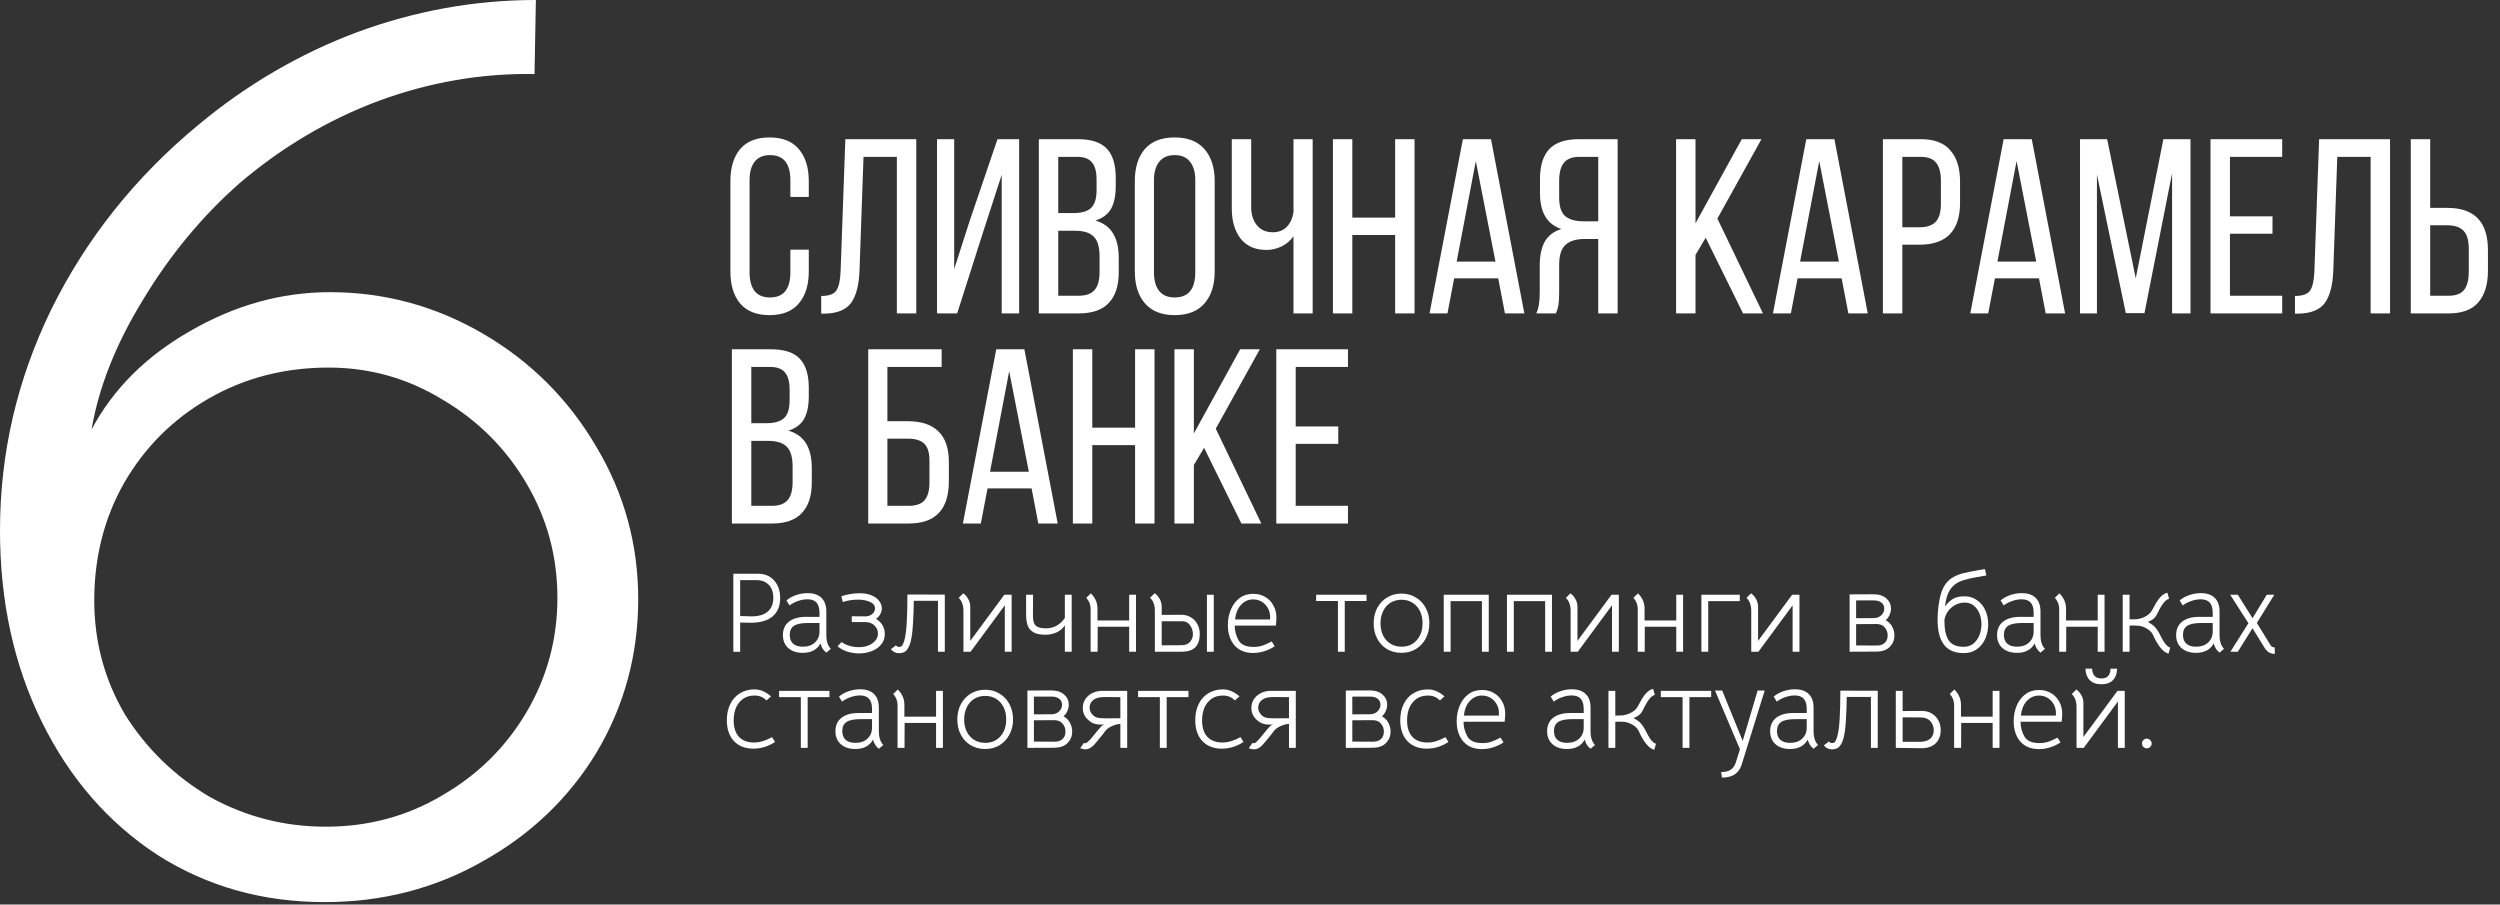
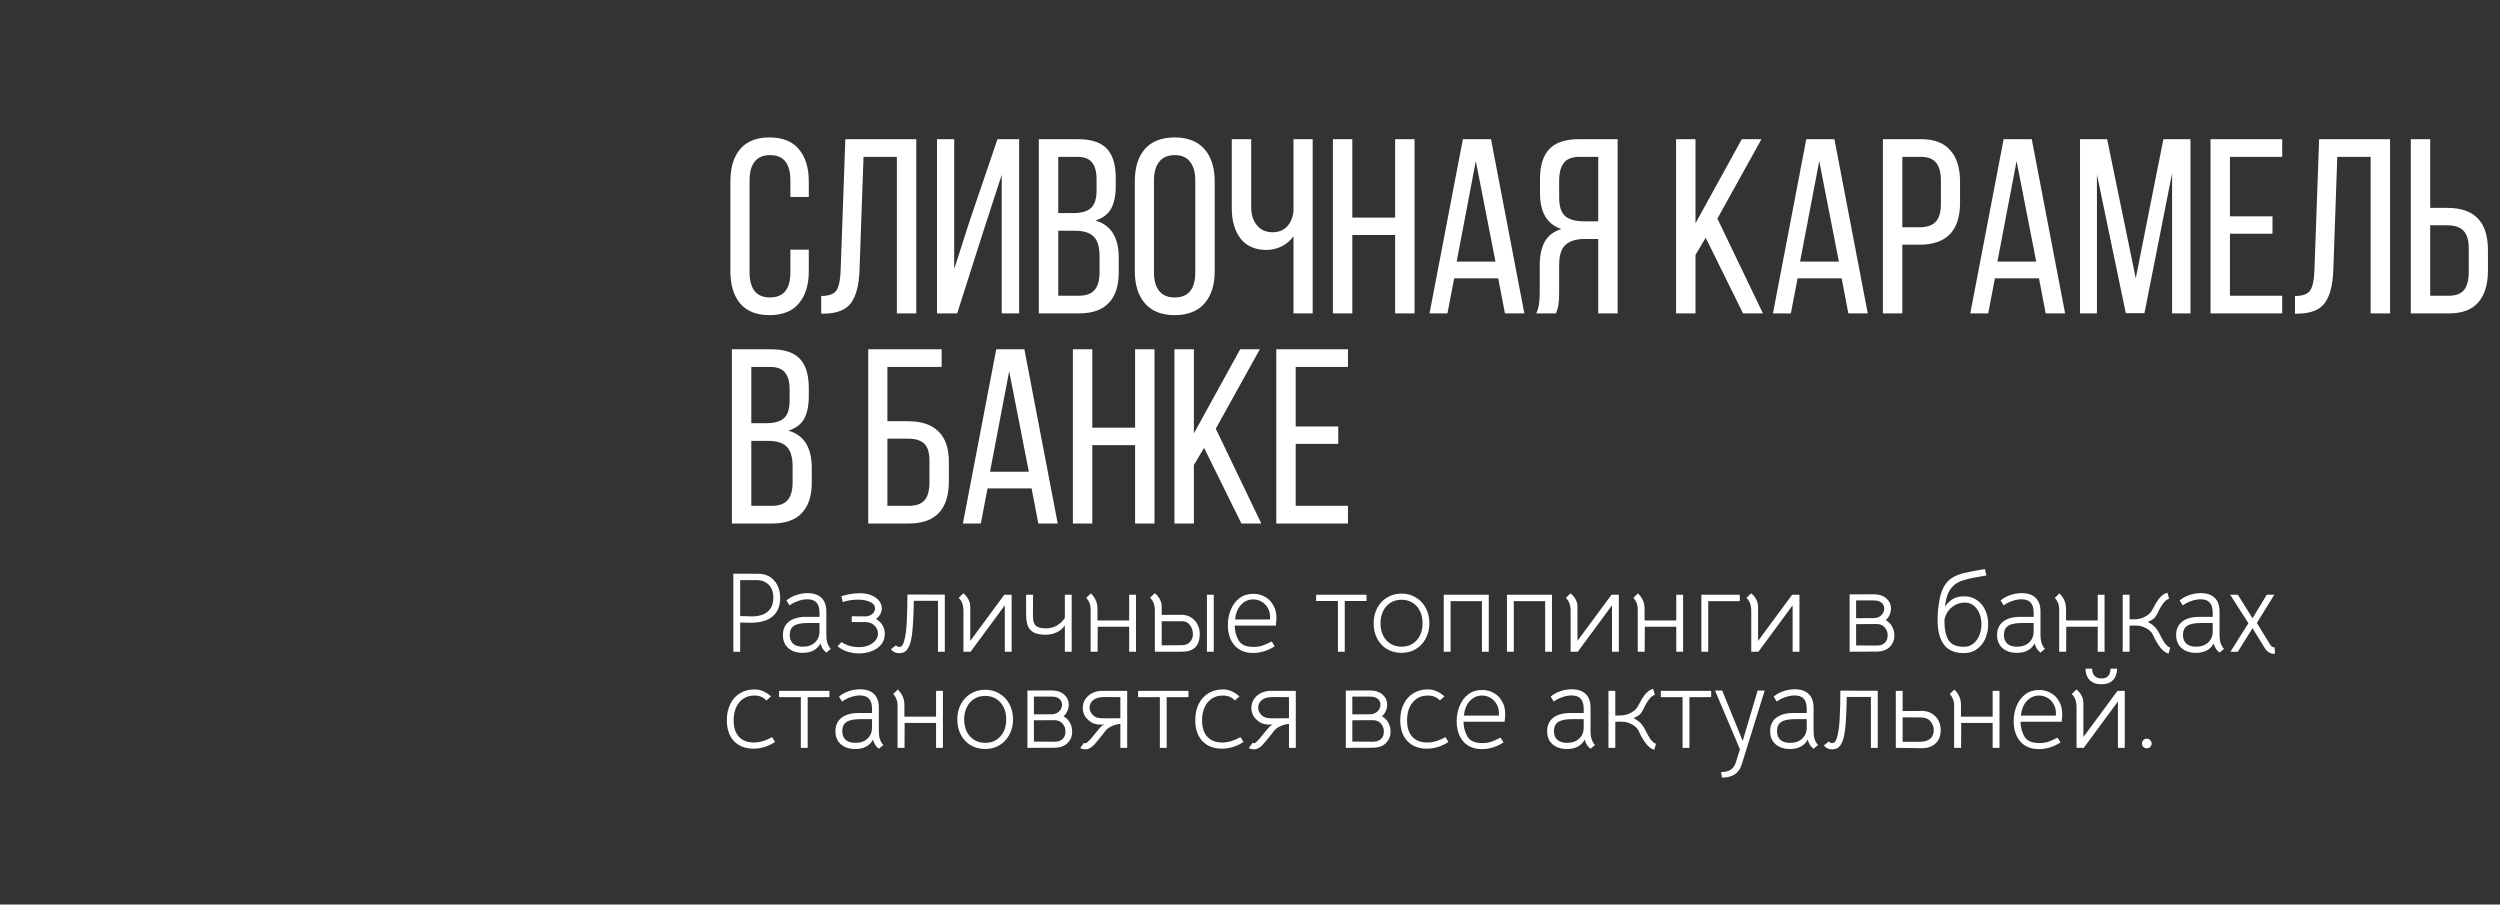
<svg xmlns="http://www.w3.org/2000/svg" width="702" height="254" viewBox="0 0 702 254" fill="none">
  <rect x="0" y="0" width="702" height="254" fill="#333333" stroke="none" />
-   <path d="M91.116 253.31C73.724 253.31 58.097 248.899 44.235 240.077C30.372 231.003 19.534 218.527 11.72 202.648C3.907 186.769 0 168.873 0 148.961C0 127.285 4.789 106.617 14.367 86.957C24.197 67.045 37.933 49.78 55.577 35.161C69.188 23.819 84.058 15.123 100.19 9.074C116.573 3.025 133.334 0 150.473 0L150.095 20.794C135.225 20.542 120.606 23.062 106.239 28.356C92.124 33.649 79.144 41.336 67.297 51.418C56.711 60.744 47.637 71.708 40.076 84.311C32.514 96.661 27.725 108.759 25.709 120.606C31.758 109.263 40.958 100.064 53.308 93.006C65.911 85.697 79.017 82.042 92.628 82.042C108.003 82.042 122.37 85.949 135.729 93.762C149.087 101.576 159.673 112.162 167.487 125.521C175.3 138.627 179.207 152.868 179.207 168.243C179.207 183.87 175.3 198.237 167.487 211.343C159.673 224.198 148.961 234.406 135.351 241.967C121.992 249.529 107.247 253.31 91.116 253.31ZM91.494 232.137C103.34 232.137 114.178 229.239 124.008 223.442C134.09 217.645 142.03 209.831 147.827 200.001C153.624 190.171 156.523 179.459 156.523 167.865C156.523 156.271 153.624 145.559 147.827 135.729C142.03 125.899 134.216 118.085 124.386 112.288C114.556 106.239 103.844 103.214 92.25 103.214C79.9 103.214 68.683 106.113 58.602 111.91C48.52 117.707 40.58 125.647 34.783 135.729C29.238 145.559 26.465 156.523 26.465 168.621C26.465 180.215 29.364 190.927 35.161 200.757C41.21 210.335 49.15 218.023 58.98 223.82C69.061 229.365 79.9 232.137 91.494 232.137Z" fill="white" />
  <path d="M216.066 38.593C219.747 38.593 222.496 39.688 224.312 41.877C226.176 44.067 227.108 47.072 227.108 50.892V55.295H221.936V50.613C221.936 45.907 220.026 43.555 216.206 43.555C214.296 43.555 212.852 44.184 211.873 45.441C210.942 46.653 210.476 48.377 210.476 50.613V76.469C210.476 78.706 210.942 80.453 211.873 81.711C212.852 82.922 214.296 83.528 216.206 83.528C220.026 83.528 221.936 81.175 221.936 76.469V70.11H227.108V76.19C227.108 80.01 226.176 83.015 224.312 85.205C222.496 87.394 219.747 88.489 216.066 88.489C212.432 88.489 209.684 87.394 207.82 85.205C206.003 83.015 205.095 80.01 205.095 76.19V50.892C205.095 47.072 206.003 44.067 207.82 41.877C209.684 39.688 212.432 38.593 216.066 38.593ZM241.356 75.84C241.216 79.987 240.424 83.062 238.98 85.065C237.535 87.022 235.043 88.023 231.502 88.07H230.594V83.108C232.737 83.108 234.158 82.596 234.857 81.571C235.555 80.499 235.951 78.682 236.045 76.12L237.372 39.082H257.289V88H251.838V44.044H242.474L241.356 75.84ZM268.773 88H263.113V39.082H267.935V75.561L272.267 62.074L280.094 39.082H286.174V88H281.282V49.075L275.971 65.428L268.773 88ZM302.679 39.082C306.406 39.082 309.108 39.967 310.785 41.738C312.462 43.508 313.301 46.233 313.301 49.914V52.22C313.301 54.922 312.858 57.065 311.973 58.649C311.088 60.187 309.621 61.282 307.571 61.934C311.95 63.145 314.14 66.639 314.14 72.416V76.539C314.14 80.266 313.208 83.108 311.344 85.065C309.527 87.022 306.732 88 302.958 88H291.707V39.082H302.679ZM301.351 59.837C303.634 59.837 305.288 59.371 306.313 58.44C307.384 57.508 307.92 55.807 307.92 53.338V50.473C307.92 48.283 307.501 46.676 306.662 45.651C305.824 44.58 304.449 44.044 302.539 44.044H297.158V59.837H301.351ZM302.958 83.038C304.962 83.038 306.429 82.503 307.361 81.431C308.293 80.359 308.759 78.682 308.759 76.4V72.067C308.759 69.411 308.223 67.548 307.151 66.476C306.08 65.358 304.333 64.799 301.91 64.799H297.158V83.038H302.958ZM318.654 50.892C318.654 47.072 319.586 44.067 321.449 41.877C323.36 39.688 326.155 38.593 329.835 38.593C333.516 38.593 336.311 39.688 338.221 41.877C340.131 44.067 341.086 47.072 341.086 50.892V76.19C341.086 80.01 340.131 83.015 338.221 85.205C336.311 87.394 333.516 88.489 329.835 88.489C326.201 88.489 323.429 87.394 321.519 85.205C319.609 83.015 318.654 80.01 318.654 76.19V50.892ZM324.035 76.469C324.035 78.752 324.524 80.499 325.503 81.711C326.481 82.922 327.925 83.528 329.835 83.528C333.702 83.528 335.636 81.175 335.636 76.469V50.613C335.636 48.377 335.146 46.653 334.168 45.441C333.236 44.184 331.792 43.555 329.835 43.555C327.925 43.555 326.481 44.184 325.503 45.441C324.524 46.653 324.035 48.377 324.035 50.613V76.469ZM363.216 66.336C362.378 67.548 361.26 68.503 359.862 69.202C358.511 69.854 357.09 70.18 355.599 70.18C352.431 70.18 350.009 69.108 348.331 66.965C346.701 64.822 345.885 62.027 345.885 58.579V39.082H351.336V58.16C351.336 60.257 351.872 61.957 352.944 63.261C354.015 64.566 355.483 65.218 357.346 65.218C358.977 65.218 360.281 64.729 361.26 63.751C362.285 62.772 362.937 61.351 363.216 59.488V39.082H368.597V88H363.216V66.336ZM379.734 88H374.283V39.082H379.734V61.095H391.754V39.082H397.205V88H391.754V65.987H379.734V88ZM406.444 88H401.412L410.776 39.082H418.673L428.037 88H422.587L420.7 78.147H408.331L406.444 88ZM419.931 73.464L414.41 45.232L409.029 73.464H419.931ZM444.94 67.105C442.564 67.105 440.771 67.664 439.559 68.782C438.395 69.854 437.812 71.717 437.812 74.373V82.06C437.812 83.644 437.742 84.855 437.603 85.694C437.463 86.486 437.23 87.255 436.904 88H431.383C432.035 86.695 432.361 84.739 432.361 82.13V74.513C432.361 71.764 432.827 69.551 433.759 67.874C434.737 66.15 436.298 64.962 438.441 64.31C434.435 63.005 432.431 59.651 432.431 54.247V50.263C432.431 46.536 433.293 43.741 435.017 41.877C436.787 40.014 439.559 39.082 443.333 39.082H454.235V88H448.784V67.105H444.94ZM443.473 44.044C441.469 44.044 440.025 44.603 439.14 45.721C438.255 46.839 437.812 48.516 437.812 50.752V55.435C437.812 57.95 438.371 59.697 439.489 60.676C440.654 61.654 442.378 62.143 444.661 62.143H448.784V44.044H443.473ZM476.096 71.578V88H470.645V39.082H476.096V62.703L489.094 39.082H494.615L482.246 61.375L495.034 88H489.444L478.961 66.756L476.096 71.578ZM502.874 88H497.842L507.206 39.082H515.103L524.467 88H519.016L517.13 78.147H504.76L502.874 88ZM516.361 73.464L510.84 45.232L505.459 73.464H516.361ZM539.413 39.082C543.141 39.082 545.889 40.13 547.66 42.227C549.477 44.277 550.385 47.212 550.385 51.032V56.902C550.385 64.776 546.588 68.712 538.994 68.712H534.172V88H528.721V39.082H539.413ZM538.994 63.821C541.044 63.821 542.558 63.308 543.537 62.283C544.515 61.258 545.004 59.581 545.004 57.252V50.752C545.004 48.47 544.561 46.792 543.676 45.721C542.791 44.603 541.37 44.044 539.413 44.044H534.172V63.821H538.994ZM558.288 88H553.257L562.621 39.082H570.518L579.882 88H574.431L572.544 78.147H560.175L558.288 88ZM571.776 73.464L566.255 45.232L560.874 73.464H571.776ZM596.925 87.93L588.818 49.005V88H584.066V39.082H591.684L599.72 78.147L607.477 39.082H615.094V88H609.923V48.656L602.166 87.93H596.925ZM638.116 65.638H626.166V83.038H640.842V88H620.715V39.082H640.842V44.044H626.166V60.746H638.116V65.638ZM655.192 75.84C655.052 79.987 654.26 83.062 652.816 85.065C651.372 87.022 648.879 88.023 645.339 88.07H644.43V83.108C646.573 83.108 647.994 82.596 648.693 81.571C649.392 80.499 649.788 78.682 649.881 76.12L651.209 39.082H671.125V88H665.675V44.044H656.31L655.192 75.84ZM687.222 58.37C694.816 58.37 698.613 62.306 698.613 70.18V76.05C698.613 79.87 697.704 82.829 695.887 84.925C694.117 86.975 691.368 88 687.641 88H676.949V39.082H682.4V58.37H687.222ZM687.641 83.038C689.598 83.038 691.019 82.503 691.904 81.431C692.789 80.313 693.232 78.612 693.232 76.33V69.831C693.232 67.501 692.743 65.824 691.764 64.799C690.786 63.774 689.272 63.261 687.222 63.261H682.4V83.038H687.641ZM216.486 98.082C220.213 98.082 222.915 98.967 224.592 100.738C226.269 102.508 227.108 105.233 227.108 108.914V111.22C227.108 113.922 226.665 116.065 225.78 117.649C224.895 119.187 223.427 120.282 221.377 120.934C225.757 122.145 227.946 125.639 227.946 131.416V135.539C227.946 139.266 227.015 142.108 225.151 144.065C223.334 146.022 220.539 147 216.765 147H205.514V98.082H216.486ZM215.158 118.837C217.441 118.837 219.095 118.371 220.12 117.44C221.191 116.508 221.727 114.807 221.727 112.338V109.473C221.727 107.283 221.308 105.676 220.469 104.651C219.63 103.58 218.256 103.044 216.346 103.044H210.965V118.837H215.158ZM216.765 142.038C218.768 142.038 220.236 141.503 221.168 140.431C222.1 139.359 222.565 137.682 222.565 135.399V131.067C222.565 128.411 222.03 126.548 220.958 125.476C219.887 124.358 218.14 123.799 215.717 123.799H210.965V142.038H216.765ZM254.912 118.278C258.733 118.278 261.598 119.233 263.508 121.143C265.465 123.007 266.443 125.872 266.443 129.739V135.12C266.443 143.04 262.693 147 255.192 147H243.801V98.082H264.416V103.044H249.182V118.278H254.912ZM255.192 142.038C257.195 142.038 258.663 141.526 259.595 140.501C260.526 139.429 260.992 137.752 260.992 135.469V129.39C260.992 127.107 260.503 125.499 259.525 124.568C258.546 123.636 257.009 123.17 254.912 123.17H249.182V142.038H255.192ZM275.414 147H270.382L279.746 98.082H287.643L297.007 147H291.557L289.67 137.147H277.3L275.414 147ZM288.901 132.464L283.38 104.232L277.999 132.464H288.901ZM306.712 147H301.262V98.082H306.712V120.095H318.732V98.082H324.183V147H318.732V124.987H306.712V147ZM335.239 130.578V147H329.788V98.082H335.239V121.702L348.237 98.082H353.758L341.388 120.375L354.177 147H348.586L338.104 125.756L335.239 130.578ZM375.783 124.638H363.833V142.038H378.509V147H358.382V98.082H378.509V103.044H363.833V119.746H375.783V124.638Z" fill="white" />
  <path d="M212.895 161.112C214.772 161.112 216.265 161.741 217.375 163C218.505 164.259 219.071 165.912 219.071 167.96C219.071 170.157 218.367 171.864 216.959 173.08C215.572 174.275 213.481 174.872 210.687 174.872C209.599 174.872 208.649 174.851 207.839 174.808V183.032H205.919V161.112H212.895ZM211.071 173.08C213.033 173.08 214.537 172.632 215.583 171.736C216.628 170.819 217.151 169.528 217.151 167.864C217.151 166.307 216.724 165.091 215.871 164.216C215.017 163.341 213.876 162.904 212.447 162.904H207.839V172.984L208.991 173.016C210.015 173.059 210.708 173.08 211.071 173.08ZM232.032 183.256C231.626 182.936 231.296 182.584 231.04 182.2C230.805 181.816 230.581 181.315 230.368 180.696C229.941 181.528 229.301 182.179 228.448 182.648C227.616 183.096 226.602 183.32 225.408 183.32C223.722 183.32 222.368 182.872 221.344 181.976C220.341 181.08 219.84 179.864 219.84 178.328C219.84 176.707 220.405 175.448 221.536 174.552C222.688 173.656 224.309 173.208 226.4 173.208H230.112V172.056C230.112 170.776 229.834 169.827 229.28 169.208C228.725 168.589 227.872 168.28 226.72 168.28C225.866 168.28 224.992 168.44 224.096 168.76C223.2 169.059 222.4 169.475 221.696 170.008L220.832 168.6C221.621 167.939 222.528 167.437 223.552 167.096C224.597 166.733 225.664 166.552 226.752 166.552C228.48 166.552 229.792 167 230.688 167.896C231.584 168.771 232.032 170.04 232.032 171.704V178.392C232.032 180.035 232.448 181.304 233.28 182.2L232.032 183.256ZM225.44 181.592C226.869 181.592 228 181.197 228.832 180.408C229.685 179.619 230.112 178.595 230.112 177.336V174.936H226.848C225.034 174.936 223.733 175.203 222.944 175.736C222.154 176.248 221.76 177.101 221.76 178.296C221.76 179.363 222.08 180.184 222.72 180.76C223.36 181.315 224.266 181.592 225.44 181.592ZM241.219 183.48C240.11 183.48 239.011 183.309 237.923 182.968C236.857 182.627 235.939 182.125 235.171 181.464L236.323 180.28C236.771 180.664 237.454 181.005 238.371 181.304C239.289 181.581 240.227 181.72 241.187 181.72C242.211 181.72 243.129 181.549 243.939 181.208C244.75 180.867 245.379 180.408 245.827 179.832C246.297 179.256 246.531 178.616 246.531 177.912C246.531 177.037 246.201 176.28 245.539 175.64C244.899 175 244.046 174.68 242.979 174.68H239.171V173.048L242.947 173.08C243.715 173.08 244.366 172.867 244.899 172.44C245.433 172.013 245.699 171.491 245.699 170.872C245.699 170.019 245.209 169.389 244.227 168.984C243.246 168.579 242.169 168.376 240.995 168.376C239.481 168.376 238.03 168.6 236.643 169.048L236.259 167.416C237.966 166.861 239.694 166.584 241.443 166.584C242.745 166.584 243.854 166.787 244.771 167.192C245.71 167.597 246.414 168.12 246.883 168.76C247.374 169.4 247.619 170.083 247.619 170.808C247.619 171.405 247.459 171.981 247.139 172.536C246.841 173.069 246.457 173.475 245.987 173.752C246.819 174.307 247.427 174.915 247.811 175.576C248.217 176.237 248.43 177.005 248.451 177.88C248.473 179.075 248.142 180.099 247.459 180.952C246.777 181.784 245.881 182.413 244.771 182.84C243.662 183.267 242.478 183.48 241.219 183.48ZM252.437 183.416C251.499 183.416 250.741 183.043 250.165 182.296L251.573 181.208C251.808 181.507 252.107 181.656 252.469 181.656C252.832 181.656 253.109 181.539 253.301 181.304C253.493 181.048 253.675 180.653 253.845 180.12C254.251 178.84 254.507 177.037 254.613 174.712C254.741 172.387 254.805 169.795 254.805 166.936L265.301 166.968V183H263.381V168.696H256.597C256.576 170.915 256.491 173.187 256.341 175.512C256.192 177.837 255.936 179.555 255.573 180.664C255.275 181.581 254.891 182.275 254.421 182.744C253.952 183.192 253.291 183.416 252.437 183.416ZM282.02 167H284.068V183H282.148V169.976L272.548 183H270.532V171.608C270.532 169.923 270.084 168.685 269.188 167.896L270.468 166.616C270.98 166.936 271.438 167.448 271.844 168.152C272.249 168.835 272.452 169.571 272.452 170.36V179.96L282.02 167ZM299.009 175.576C298.497 176.429 297.74 177.091 296.737 177.56C295.756 178.008 294.71 178.232 293.601 178.232C292.364 178.232 291.361 178.072 290.593 177.752C289.846 177.411 289.281 176.931 288.897 176.312C288.385 175.48 288.129 174.221 288.129 172.536V167H290.081L290.049 172.504C290.049 173.208 290.081 173.784 290.145 174.232C290.209 174.659 290.348 175.032 290.561 175.352C291.03 176.077 292.086 176.44 293.729 176.44C294.86 176.44 295.884 176.173 296.801 175.64C297.718 175.085 298.454 174.371 299.009 173.496V167H300.929V183H299.009V175.576ZM318.988 183H317.068V175.992H308.236L308.204 183H306.252V170.968C306.252 169.816 305.847 168.781 305.036 167.864L306.316 166.616C306.956 167.256 307.425 167.928 307.724 168.632C308.023 169.336 308.172 170.104 308.172 170.936V174.232H317.068V167H318.988V183ZM324.283 171.576C324.283 169.891 323.835 168.653 322.939 167.864L324.219 166.584C324.731 166.904 325.189 167.416 325.595 168.12C326 168.803 326.203 169.539 326.203 170.328V172.664L331.771 172.632C332.773 172.632 333.659 172.877 334.427 173.368C335.216 173.837 335.824 174.488 336.251 175.32C336.677 176.131 336.891 177.027 336.891 178.008C336.891 179.651 336.475 180.899 335.643 181.752C334.811 182.584 333.552 183 331.867 183H324.283V171.576ZM338.907 167H340.827V183H338.907V167ZM331.771 181.176C332.795 181.176 333.584 180.877 334.139 180.28C334.693 179.661 334.971 178.925 334.971 178.072C334.971 177.155 334.704 176.323 334.171 175.576C333.637 174.829 332.933 174.456 332.059 174.456H326.203V181.208L331.771 181.176ZM346.703 175.672C346.724 177.165 347.087 178.541 347.791 179.8C348.495 181.037 349.903 181.656 352.015 181.656C352.89 181.656 353.7 181.539 354.447 181.304C355.194 181.048 356.079 180.653 357.103 180.12L357.935 181.464C357.082 182.04 356.132 182.499 355.087 182.84C354.042 183.181 352.975 183.352 351.887 183.352C349.647 183.352 347.898 182.637 346.639 181.208C345.402 179.757 344.783 177.859 344.783 175.512C344.783 173.955 345.06 172.515 345.615 171.192C346.17 169.848 346.98 168.771 348.047 167.96C349.135 167.149 350.426 166.744 351.919 166.744C353.156 166.744 354.266 167.032 355.247 167.608C356.228 168.163 356.996 168.952 357.551 169.976C358.127 170.979 358.415 172.12 358.415 173.4C358.415 173.741 358.404 174.051 358.383 174.328C358.362 174.584 358.34 174.808 358.319 175L358.255 175.672H346.703ZM356.623 173.944C356.644 173.795 356.655 173.581 356.655 173.304C356.655 172.344 356.442 171.491 356.015 170.744C355.588 169.976 355.012 169.379 354.287 168.952C353.562 168.525 352.762 168.312 351.887 168.312C350.586 168.312 349.466 168.803 348.527 169.784C347.588 170.744 347.012 172.131 346.799 173.944H356.623ZM375.687 168.76H369.575V167H383.719V168.76H377.607V183H375.687V168.76ZM393.53 183.32C392.015 183.32 390.661 182.968 389.466 182.264C388.293 181.56 387.375 180.579 386.714 179.32C386.053 178.061 385.722 176.632 385.722 175.032C385.722 173.432 386.053 172.003 386.714 170.744C387.397 169.464 388.325 168.472 389.498 167.768C390.693 167.043 392.047 166.68 393.562 166.68C395.055 166.68 396.389 167.043 397.562 167.768C398.757 168.472 399.685 169.453 400.346 170.712C401.029 171.971 401.37 173.4 401.37 175C401.37 176.6 401.029 178.029 400.346 179.288C399.685 180.547 398.757 181.539 397.562 182.264C396.389 182.968 395.045 183.32 393.53 183.32ZM393.562 181.592C395.333 181.592 396.751 180.984 397.818 179.768C398.906 178.552 399.45 176.963 399.45 175C399.45 173.699 399.205 172.557 398.714 171.576C398.223 170.573 397.53 169.795 396.634 169.24C395.738 168.685 394.714 168.408 393.562 168.408C392.389 168.408 391.354 168.685 390.458 169.24C389.562 169.795 388.869 170.584 388.378 171.608C387.887 172.611 387.642 173.752 387.642 175.032C387.642 176.312 387.887 177.453 388.378 178.456C388.869 179.437 389.562 180.205 390.458 180.76C391.354 181.315 392.389 181.592 393.562 181.592ZM418.044 183H416.124V168.792H407.324V183H405.404V167H418.044V183ZM435.794 183H433.874V168.792H425.074V183H423.154V167H435.794V183ZM452.52 167H454.568V183H452.648V169.976L443.048 183H441.032V171.608C441.032 169.923 440.584 168.685 439.688 167.896L440.968 166.616C441.48 166.936 441.938 167.448 442.344 168.152C442.749 168.835 442.952 169.571 442.952 170.36V179.96L452.52 167ZM472.613 183H470.693V175.992H461.861L461.829 183H459.877V170.968C459.877 169.816 459.472 168.781 458.661 167.864L459.941 166.616C460.581 167.256 461.05 167.928 461.349 168.632C461.648 169.336 461.797 170.104 461.797 170.936V174.232H470.693V167H472.613V183ZM488.532 167V168.792H479.668V183H477.748V167H488.532ZM503.239 167H505.287V183H503.367V169.976L493.766 183H491.751V171.608C491.751 169.923 491.303 168.685 490.407 167.896L491.687 166.616C492.199 166.936 492.657 167.448 493.062 168.152C493.468 168.835 493.671 169.571 493.671 170.36V179.96L503.239 167ZM526.029 166.872C527.629 166.872 528.855 167.267 529.709 168.056C530.562 168.824 530.989 169.763 530.989 170.872C530.989 171.469 530.861 172.056 530.605 172.632C530.37 173.208 530.007 173.709 529.517 174.136C530.285 174.563 530.882 175.16 531.309 175.928C531.735 176.696 531.949 177.528 531.949 178.424C531.949 179.661 531.533 180.717 530.701 181.592C529.89 182.445 528.717 182.904 527.181 182.968L519.373 183V166.904L526.029 166.872ZM526.445 173.56C527.255 173.475 527.895 173.176 528.365 172.664C528.855 172.152 529.101 171.555 529.101 170.872C529.101 170.168 528.834 169.613 528.301 169.208C527.789 168.803 527.085 168.6 526.189 168.6H521.197V173.592L526.445 173.56ZM527.021 181.272C527.938 181.272 528.674 181.027 529.229 180.536C529.783 180.024 530.061 179.32 530.061 178.424C530.061 177.571 529.794 176.835 529.261 176.216C528.727 175.576 527.981 175.245 527.021 175.224L521.197 175.256V181.24L527.021 181.272ZM551.562 183.384C549.151 183.427 547.327 182.733 546.09 181.304C544.874 179.853 544.213 177.795 544.106 175.128C544.085 174.893 544.074 174.531 544.074 174.04C544.074 172.141 544.255 170.253 544.618 168.376C544.981 166.477 545.546 165.016 546.314 163.992C546.911 163.16 547.647 162.509 548.522 162.04C549.397 161.549 550.325 161.187 551.306 160.952C552.287 160.717 553.61 160.451 555.274 160.152C555.743 160.088 556.447 159.971 557.386 159.8L557.77 161.592L555.402 162.008C553.29 162.349 551.626 162.765 550.41 163.256C549.215 163.747 548.255 164.547 547.53 165.656C546.826 166.744 546.367 168.301 546.154 170.328C546.858 169.347 547.615 168.621 548.426 168.152C549.237 167.683 550.303 167.448 551.626 167.448C552.842 167.427 553.951 167.747 554.954 168.408C555.978 169.048 556.789 169.965 557.386 171.16C557.983 172.355 558.282 173.741 558.282 175.32C558.282 176.749 558.015 178.083 557.482 179.32C556.949 180.536 556.17 181.517 555.146 182.264C554.122 183.011 552.927 183.384 551.562 183.384ZM551.434 181.624C552.479 181.624 553.375 181.325 554.122 180.728C554.869 180.109 555.434 179.32 555.818 178.36C556.202 177.379 556.394 176.344 556.394 175.256C556.394 174.211 556.213 173.229 555.85 172.312C555.487 171.395 554.954 170.648 554.25 170.072C553.546 169.496 552.693 169.208 551.69 169.208C550.474 169.187 549.333 169.571 548.266 170.36C547.221 171.149 546.517 172.152 546.154 173.368C546.047 173.667 545.994 173.987 545.994 174.328C545.994 176.76 546.389 178.584 547.178 179.8C547.989 181.016 549.407 181.624 551.434 181.624ZM572.969 183.256C572.564 182.936 572.233 182.584 571.977 182.2C571.742 181.816 571.518 181.315 571.305 180.696C570.878 181.528 570.238 182.179 569.385 182.648C568.553 183.096 567.54 183.32 566.345 183.32C564.66 183.32 563.305 182.872 562.281 181.976C561.278 181.08 560.777 179.864 560.777 178.328C560.777 176.707 561.342 175.448 562.473 174.552C563.625 173.656 565.246 173.208 567.337 173.208H571.049V172.056C571.049 170.776 570.772 169.827 570.217 169.208C569.662 168.589 568.809 168.28 567.657 168.28C566.804 168.28 565.929 168.44 565.033 168.76C564.137 169.059 563.337 169.475 562.633 170.008L561.769 168.6C562.558 167.939 563.465 167.437 564.489 167.096C565.534 166.733 566.601 166.552 567.689 166.552C569.417 166.552 570.729 167 571.625 167.896C572.521 168.771 572.969 170.04 572.969 171.704V178.392C572.969 180.035 573.385 181.304 574.217 182.2L572.969 183.256ZM566.377 181.592C567.806 181.592 568.937 181.197 569.769 180.408C570.622 179.619 571.049 178.595 571.049 177.336V174.936H567.785C565.972 174.936 564.67 175.203 563.881 175.736C563.092 176.248 562.697 177.101 562.697 178.296C562.697 179.363 563.017 180.184 563.657 180.76C564.297 181.315 565.204 181.592 566.377 181.592ZM590.957 183H589.037V175.992H580.205L580.173 183H578.221V170.968C578.221 169.816 577.815 168.781 577.005 167.864L578.285 166.616C578.925 167.256 579.394 167.928 579.693 168.632C579.991 169.336 580.141 170.104 580.141 170.936V174.232H589.037V167H590.957V183ZM597.979 167V173.912C598.171 173.912 598.502 173.912 598.971 173.912C599.441 173.912 599.793 173.901 600.027 173.88C600.283 173.837 600.55 173.784 600.827 173.72C601.489 173.571 602.129 173.304 602.747 172.92C603.387 172.536 603.867 172.077 604.187 171.544L604.635 170.744C605.169 169.699 605.691 168.835 606.203 168.152C606.95 167.213 607.75 166.637 608.603 166.424L609.083 168.12C608.529 168.269 607.985 168.696 607.451 169.4C607.046 169.933 606.673 170.531 606.331 171.192C606.011 171.853 605.809 172.259 605.723 172.408C605.403 173.027 605.051 173.485 604.667 173.784C604.283 174.083 603.761 174.371 603.099 174.648C604.017 175.117 604.71 175.619 605.179 176.152C605.649 176.685 606.033 177.251 606.331 177.848C606.929 179.043 607.398 179.896 607.739 180.408C608.337 181.24 608.891 181.72 609.403 181.848L608.923 183.544C607.878 183.245 606.907 182.392 606.011 180.984C605.755 180.6 605.51 180.195 605.275 179.768C605.062 179.32 604.923 179.032 604.859 178.904C604.603 178.328 604.379 177.912 604.187 177.656C603.782 177.144 603.227 176.707 602.523 176.344C601.819 175.981 601.147 175.768 600.507 175.704C600.166 175.661 599.675 175.64 599.035 175.64C598.545 175.64 598.193 175.651 597.979 175.672V183H596.059V167H597.979ZM623.25 183.256C622.845 182.936 622.514 182.584 622.258 182.2C622.024 181.816 621.8 181.315 621.586 180.696C621.16 181.528 620.52 182.179 619.666 182.648C618.834 183.096 617.821 183.32 616.626 183.32C614.941 183.32 613.586 182.872 612.562 181.976C611.56 181.08 611.058 179.864 611.058 178.328C611.058 176.707 611.624 175.448 612.754 174.552C613.906 173.656 615.528 173.208 617.618 173.208H621.33V172.056C621.33 170.776 621.053 169.827 620.498 169.208C619.944 168.589 619.09 168.28 617.938 168.28C617.085 168.28 616.21 168.44 615.314 168.76C614.418 169.059 613.618 169.475 612.914 170.008L612.05 168.6C612.84 167.939 613.746 167.437 614.77 167.096C615.816 166.733 616.882 166.552 617.97 166.552C619.698 166.552 621.01 167 621.906 167.896C622.802 168.771 623.25 170.04 623.25 171.704V178.392C623.25 180.035 623.666 181.304 624.498 182.2L623.25 183.256ZM616.658 181.592C618.088 181.592 619.218 181.197 620.05 180.408C620.904 179.619 621.33 178.595 621.33 177.336V174.936H618.066C616.253 174.936 614.952 175.203 614.162 175.736C613.373 176.248 612.978 177.101 612.978 178.296C612.978 179.363 613.298 180.184 613.938 180.76C614.578 181.315 615.485 181.592 616.658 181.592ZM638.782 183.608C638.184 183.608 637.672 183.491 637.246 183.256C636.84 183.043 636.456 182.701 636.094 182.232L632.51 176.408L628.382 183H626.302L631.358 175L626.238 167H628.382L632.51 173.592L636.51 167H638.622L633.726 174.936L637.63 181.272C637.843 181.613 638.206 181.784 638.718 181.784L638.782 183.608ZM211.583 210.224C209.257 210.224 207.423 209.509 206.079 208.08C204.756 206.651 204.095 204.699 204.095 202.224C204.095 200.517 204.415 199.013 205.055 197.712C205.695 196.389 206.601 195.376 207.775 194.672C208.948 193.947 210.303 193.584 211.839 193.584C212.692 193.584 213.481 193.744 214.207 194.064C214.953 194.363 215.721 194.853 216.511 195.536L215.231 196.688C214.74 196.197 214.228 195.845 213.695 195.632C213.183 195.419 212.564 195.312 211.839 195.312C210.068 195.312 208.649 195.952 207.583 197.232C206.537 198.491 206.015 200.187 206.015 202.32C206.015 204.283 206.505 205.808 207.487 206.896C208.489 207.963 209.908 208.496 211.743 208.496C213.3 208.496 214.985 207.995 216.799 206.992L217.631 208.336C216.756 208.933 215.785 209.403 214.719 209.744C213.673 210.064 212.628 210.224 211.583 210.224ZM224.875 195.76H218.763V194H232.907V195.76H226.795V210H224.875V195.76ZM246.782 210.256C246.376 209.936 246.046 209.584 245.79 209.2C245.555 208.816 245.331 208.315 245.118 207.696C244.691 208.528 244.051 209.179 243.198 209.648C242.366 210.096 241.352 210.32 240.158 210.32C238.472 210.32 237.118 209.872 236.094 208.976C235.091 208.08 234.59 206.864 234.59 205.328C234.59 203.707 235.155 202.448 236.286 201.552C237.438 200.656 239.059 200.208 241.15 200.208H244.862V199.056C244.862 197.776 244.584 196.827 244.03 196.208C243.475 195.589 242.622 195.28 241.47 195.28C240.616 195.28 239.742 195.44 238.846 195.76C237.95 196.059 237.15 196.475 236.446 197.008L235.582 195.6C236.371 194.939 237.278 194.437 238.302 194.096C239.347 193.733 240.414 193.552 241.502 193.552C243.23 193.552 244.542 194 245.438 194.896C246.334 195.771 246.782 197.04 246.782 198.704V205.392C246.782 207.035 247.198 208.304 248.03 209.2L246.782 210.256ZM240.19 208.592C241.619 208.592 242.75 208.197 243.582 207.408C244.435 206.619 244.862 205.595 244.862 204.336V201.936H241.598C239.784 201.936 238.483 202.203 237.694 202.736C236.904 203.248 236.51 204.101 236.51 205.296C236.51 206.363 236.83 207.184 237.47 207.76C238.11 208.315 239.016 208.592 240.19 208.592ZM264.769 210H262.849V202.992H254.017L253.985 210H252.033V197.968C252.033 196.816 251.628 195.781 250.817 194.864L252.097 193.616C252.737 194.256 253.207 194.928 253.505 195.632C253.804 196.336 253.953 197.104 253.953 197.936V201.232H262.849V194H264.769V210ZM276.624 210.32C275.109 210.32 273.754 209.968 272.56 209.264C271.386 208.56 270.469 207.579 269.808 206.32C269.146 205.061 268.816 203.632 268.816 202.032C268.816 200.432 269.146 199.003 269.808 197.744C270.49 196.464 271.418 195.472 272.592 194.768C273.786 194.043 275.141 193.68 276.656 193.68C278.149 193.68 279.482 194.043 280.656 194.768C281.85 195.472 282.778 196.453 283.44 197.712C284.122 198.971 284.464 200.4 284.464 202C284.464 203.6 284.122 205.029 283.44 206.288C282.778 207.547 281.85 208.539 280.656 209.264C279.482 209.968 278.138 210.32 276.624 210.32ZM276.656 208.592C278.426 208.592 279.845 207.984 280.912 206.768C282 205.552 282.544 203.963 282.544 202C282.544 200.699 282.298 199.557 281.808 198.576C281.317 197.573 280.624 196.795 279.728 196.24C278.832 195.685 277.808 195.408 276.656 195.408C275.482 195.408 274.448 195.685 273.552 196.24C272.656 196.795 271.962 197.584 271.472 198.608C270.981 199.611 270.736 200.752 270.736 202.032C270.736 203.312 270.981 204.453 271.472 205.456C271.962 206.437 272.656 207.205 273.552 207.76C274.448 208.315 275.482 208.592 276.656 208.592ZM295.154 193.872C296.754 193.872 297.98 194.267 298.834 195.056C299.687 195.824 300.114 196.763 300.114 197.872C300.114 198.469 299.986 199.056 299.73 199.632C299.495 200.208 299.132 200.709 298.642 201.136C299.41 201.563 300.007 202.16 300.434 202.928C300.86 203.696 301.074 204.528 301.074 205.424C301.074 206.661 300.658 207.717 299.826 208.592C299.015 209.445 297.842 209.904 296.306 209.968L288.498 210V193.904L295.154 193.872ZM295.57 200.56C296.38 200.475 297.02 200.176 297.49 199.664C297.98 199.152 298.226 198.555 298.226 197.872C298.226 197.168 297.959 196.613 297.426 196.208C296.914 195.803 296.21 195.6 295.314 195.6H290.322V200.592L295.57 200.56ZM296.146 208.272C297.063 208.272 297.799 208.027 298.354 207.536C298.908 207.024 299.186 206.32 299.186 205.424C299.186 204.571 298.919 203.835 298.386 203.216C297.852 202.576 297.106 202.245 296.146 202.224L290.322 202.256V208.24L296.146 208.272ZM304.87 210.416C304.614 210.416 304.337 210.384 304.038 210.32C303.74 210.256 303.505 210.171 303.334 210.064L304.358 208.592C304.508 208.699 304.678 208.731 304.87 208.688C305.148 208.624 305.585 208.261 306.182 207.6C306.673 207.045 307.121 206.501 307.526 205.968C308.422 204.859 309.02 204.165 309.318 203.888C309.553 203.675 309.83 203.525 310.15 203.44C310.001 203.44 309.617 203.451 308.998 203.472C308.401 203.472 307.804 203.376 307.206 203.184C306.63 202.971 306.086 202.629 305.574 202.16C305.062 201.712 304.678 201.2 304.422 200.624C304.166 200.027 304.038 199.408 304.038 198.768C304.038 197.595 304.433 196.581 305.222 195.728C306.161 194.725 307.42 194.149 308.998 194H316.518V210H314.598V203.28C314.022 203.28 313.308 203.451 312.454 203.792C311.601 204.133 310.94 204.581 310.47 205.136L309.766 206.064C309.51 206.384 309.062 206.939 308.422 207.728C307.782 208.517 307.334 209.04 307.078 209.296C306.289 210.043 305.553 210.416 304.87 210.416ZM306.502 200.336C306.95 200.955 307.494 201.349 308.134 201.52C308.796 201.669 309.766 201.733 311.046 201.712L314.598 201.68V195.76L310.982 195.728C310.044 195.707 309.329 195.739 308.838 195.824C308.348 195.888 307.921 196.016 307.558 196.208C307.025 196.485 306.62 196.848 306.342 197.296C306.086 197.744 305.958 198.224 305.958 198.736C305.958 199.312 306.14 199.845 306.502 200.336ZM325.687 195.76H319.575V194H333.719V195.76H327.607V210H325.687V195.76ZM343.114 210.224C340.789 210.224 338.954 209.509 337.61 208.08C336.287 206.651 335.626 204.699 335.626 202.224C335.626 200.517 335.946 199.013 336.586 197.712C337.226 196.389 338.133 195.376 339.306 194.672C340.479 193.947 341.834 193.584 343.37 193.584C344.223 193.584 345.013 193.744 345.738 194.064C346.485 194.363 347.253 194.853 348.042 195.536L346.762 196.688C346.271 196.197 345.759 195.845 345.226 195.632C344.714 195.419 344.095 195.312 343.37 195.312C341.599 195.312 340.181 195.952 339.114 197.232C338.069 198.491 337.546 200.187 337.546 202.32C337.546 204.283 338.037 205.808 339.018 206.896C340.021 207.963 341.439 208.496 343.274 208.496C344.831 208.496 346.517 207.995 348.33 206.992L349.162 208.336C348.287 208.933 347.317 209.403 346.25 209.744C345.205 210.064 344.159 210.224 343.114 210.224ZM352.214 210.416C351.958 210.416 351.681 210.384 351.382 210.32C351.083 210.256 350.849 210.171 350.678 210.064L351.702 208.592C351.851 208.699 352.022 208.731 352.214 208.688C352.491 208.624 352.929 208.261 353.526 207.6C354.017 207.045 354.465 206.501 354.87 205.968C355.766 204.859 356.363 204.165 356.662 203.888C356.897 203.675 357.174 203.525 357.494 203.44C357.345 203.44 356.961 203.451 356.342 203.472C355.745 203.472 355.147 203.376 354.55 203.184C353.974 202.971 353.43 202.629 352.918 202.16C352.406 201.712 352.022 201.2 351.766 200.624C351.51 200.027 351.382 199.408 351.382 198.768C351.382 197.595 351.777 196.581 352.566 195.728C353.505 194.725 354.763 194.149 356.342 194H363.862V210H361.942V203.28C361.366 203.28 360.651 203.451 359.798 203.792C358.945 204.133 358.283 204.581 357.814 205.136L357.11 206.064C356.854 206.384 356.406 206.939 355.766 207.728C355.126 208.517 354.678 209.04 354.422 209.296C353.633 210.043 352.897 210.416 352.214 210.416ZM353.846 200.336C354.294 200.955 354.838 201.349 355.478 201.52C356.139 201.669 357.11 201.733 358.39 201.712L361.942 201.68V195.76L358.326 195.728C357.387 195.707 356.673 195.739 356.182 195.824C355.691 195.888 355.265 196.016 354.902 196.208C354.369 196.485 353.963 196.848 353.686 197.296C353.43 197.744 353.302 198.224 353.302 198.736C353.302 199.312 353.483 199.845 353.846 200.336ZM384.56 193.872C386.16 193.872 387.386 194.267 388.24 195.056C389.093 195.824 389.52 196.763 389.52 197.872C389.52 198.469 389.392 199.056 389.136 199.632C388.901 200.208 388.538 200.709 388.048 201.136C388.816 201.563 389.413 202.16 389.84 202.928C390.266 203.696 390.48 204.528 390.48 205.424C390.48 206.661 390.064 207.717 389.232 208.592C388.421 209.445 387.248 209.904 385.712 209.968L377.904 210V193.904L384.56 193.872ZM384.976 200.56C385.786 200.475 386.426 200.176 386.896 199.664C387.386 199.152 387.632 198.555 387.632 197.872C387.632 197.168 387.365 196.613 386.832 196.208C386.32 195.803 385.616 195.6 384.72 195.6H379.728V200.592L384.976 200.56ZM385.552 208.272C386.469 208.272 387.205 208.027 387.76 207.536C388.314 207.024 388.592 206.32 388.592 205.424C388.592 204.571 388.325 203.835 387.792 203.216C387.258 202.576 386.512 202.245 385.552 202.224L379.728 202.256V208.24L385.552 208.272ZM400.677 210.224C398.351 210.224 396.517 209.509 395.173 208.08C393.85 206.651 393.189 204.699 393.189 202.224C393.189 200.517 393.509 199.013 394.149 197.712C394.789 196.389 395.695 195.376 396.869 194.672C398.042 193.947 399.397 193.584 400.933 193.584C401.786 193.584 402.575 193.744 403.301 194.064C404.047 194.363 404.815 194.853 405.605 195.536L404.325 196.688C403.834 196.197 403.322 195.845 402.789 195.632C402.277 195.419 401.658 195.312 400.933 195.312C399.162 195.312 397.743 195.952 396.677 197.232C395.631 198.491 395.109 200.187 395.109 202.32C395.109 204.283 395.599 205.808 396.581 206.896C397.583 207.963 399.002 208.496 400.837 208.496C402.394 208.496 404.079 207.995 405.893 206.992L406.725 208.336C405.85 208.933 404.879 209.403 403.813 209.744C402.767 210.064 401.722 210.224 400.677 210.224ZM410.953 202.672C410.974 204.165 411.337 205.541 412.041 206.8C412.745 208.037 414.153 208.656 416.265 208.656C417.14 208.656 417.95 208.539 418.697 208.304C419.444 208.048 420.329 207.653 421.353 207.12L422.185 208.464C421.332 209.04 420.382 209.499 419.337 209.84C418.292 210.181 417.225 210.352 416.137 210.352C413.897 210.352 412.148 209.637 410.889 208.208C409.652 206.757 409.033 204.859 409.033 202.512C409.033 200.955 409.31 199.515 409.865 198.192C410.42 196.848 411.23 195.771 412.297 194.96C413.385 194.149 414.676 193.744 416.169 193.744C417.406 193.744 418.516 194.032 419.497 194.608C420.478 195.163 421.246 195.952 421.801 196.976C422.377 197.979 422.665 199.12 422.665 200.4C422.665 200.741 422.654 201.051 422.633 201.328C422.612 201.584 422.59 201.808 422.569 202L422.505 202.672H410.953ZM420.873 200.944C420.894 200.795 420.905 200.581 420.905 200.304C420.905 199.344 420.692 198.491 420.265 197.744C419.838 196.976 419.262 196.379 418.537 195.952C417.812 195.525 417.012 195.312 416.137 195.312C414.836 195.312 413.716 195.803 412.777 196.784C411.838 197.744 411.262 199.131 411.049 200.944H420.873ZM446.625 210.256C446.22 209.936 445.889 209.584 445.633 209.2C445.399 208.816 445.175 208.315 444.961 207.696C444.535 208.528 443.895 209.179 443.041 209.648C442.209 210.096 441.196 210.32 440.001 210.32C438.316 210.32 436.961 209.872 435.937 208.976C434.935 208.08 434.433 206.864 434.433 205.328C434.433 203.707 434.999 202.448 436.129 201.552C437.281 200.656 438.903 200.208 440.993 200.208H444.705V199.056C444.705 197.776 444.428 196.827 443.873 196.208C443.319 195.589 442.465 195.28 441.313 195.28C440.46 195.28 439.585 195.44 438.689 195.76C437.793 196.059 436.993 196.475 436.289 197.008L435.425 195.6C436.215 194.939 437.121 194.437 438.145 194.096C439.191 193.733 440.257 193.552 441.345 193.552C443.073 193.552 444.385 194 445.281 194.896C446.177 195.771 446.625 197.04 446.625 198.704V205.392C446.625 207.035 447.041 208.304 447.873 209.2L446.625 210.256ZM440.033 208.592C441.463 208.592 442.593 208.197 443.425 207.408C444.279 206.619 444.705 205.595 444.705 204.336V201.936H441.441C439.628 201.936 438.327 202.203 437.537 202.736C436.748 203.248 436.353 204.101 436.353 205.296C436.353 206.363 436.673 207.184 437.313 207.76C437.953 208.315 438.86 208.592 440.033 208.592ZM453.573 194V200.912C453.765 200.912 454.096 200.912 454.565 200.912C455.034 200.912 455.386 200.901 455.621 200.88C455.877 200.837 456.144 200.784 456.421 200.72C457.082 200.571 457.722 200.304 458.341 199.92C458.981 199.536 459.461 199.077 459.781 198.544L460.229 197.744C460.762 196.699 461.285 195.835 461.797 195.152C462.544 194.213 463.344 193.637 464.197 193.424L464.677 195.12C464.122 195.269 463.578 195.696 463.045 196.4C462.64 196.933 462.266 197.531 461.925 198.192C461.605 198.853 461.402 199.259 461.317 199.408C460.997 200.027 460.645 200.485 460.261 200.784C459.877 201.083 459.354 201.371 458.693 201.648C459.61 202.117 460.304 202.619 460.773 203.152C461.242 203.685 461.626 204.251 461.925 204.848C462.522 206.043 462.992 206.896 463.333 207.408C463.93 208.24 464.485 208.72 464.997 208.848L464.517 210.544C463.472 210.245 462.501 209.392 461.605 207.984C461.349 207.6 461.104 207.195 460.869 206.768C460.656 206.32 460.517 206.032 460.453 205.904C460.197 205.328 459.973 204.912 459.781 204.656C459.376 204.144 458.821 203.707 458.117 203.344C457.413 202.981 456.741 202.768 456.101 202.704C455.76 202.661 455.269 202.64 454.629 202.64C454.138 202.64 453.786 202.651 453.573 202.672V210H451.653V194H453.573ZM472.469 195.76H466.357V194H480.501V195.76H474.389V210H472.469V195.76ZM483.303 216.784C484.498 216.784 485.405 216.56 486.023 216.112C486.322 215.92 486.589 215.653 486.823 215.312C487.058 214.992 487.239 214.629 487.367 214.224L488.583 210.416L481.575 193.904H483.591L489.351 208.048L493.543 193.904H495.527L489.031 214.8C488.647 215.952 488.018 216.827 487.143 217.424C486.226 218.043 485.021 218.352 483.527 218.352L483.303 216.784ZM509.25 210.256C508.845 209.936 508.514 209.584 508.258 209.2C508.024 208.816 507.8 208.315 507.586 207.696C507.16 208.528 506.52 209.179 505.666 209.648C504.834 210.096 503.821 210.32 502.626 210.32C500.941 210.32 499.586 209.872 498.562 208.976C497.56 208.08 497.058 206.864 497.058 205.328C497.058 203.707 497.624 202.448 498.754 201.552C499.906 200.656 501.528 200.208 503.618 200.208H507.33V199.056C507.33 197.776 507.053 196.827 506.498 196.208C505.944 195.589 505.09 195.28 503.938 195.28C503.085 195.28 502.21 195.44 501.314 195.76C500.418 196.059 499.618 196.475 498.914 197.008L498.05 195.6C498.84 194.939 499.746 194.437 500.77 194.096C501.816 193.733 502.882 193.552 503.97 193.552C505.698 193.552 507.01 194 507.906 194.896C508.802 195.771 509.25 197.04 509.25 198.704V205.392C509.25 207.035 509.666 208.304 510.498 209.2L509.25 210.256ZM502.658 208.592C504.088 208.592 505.218 208.197 506.05 207.408C506.904 206.619 507.33 205.595 507.33 204.336V201.936H504.066C502.253 201.936 500.952 202.203 500.162 202.736C499.373 203.248 498.978 204.101 498.978 205.296C498.978 206.363 499.298 207.184 499.938 207.76C500.578 208.315 501.485 208.592 502.658 208.592ZM514.406 210.416C513.467 210.416 512.71 210.043 512.134 209.296L513.542 208.208C513.777 208.507 514.075 208.656 514.438 208.656C514.801 208.656 515.078 208.539 515.27 208.304C515.462 208.048 515.643 207.653 515.814 207.12C516.219 205.84 516.475 204.037 516.582 201.712C516.71 199.387 516.774 196.795 516.774 193.936L527.27 193.968V210H525.35V195.696H518.566C518.545 197.915 518.459 200.187 518.31 202.512C518.161 204.837 517.905 206.555 517.542 207.664C517.243 208.581 516.859 209.275 516.39 209.744C515.921 210.192 515.259 210.416 514.406 210.416ZM534.261 194V199.664L539.829 199.632C540.853 199.653 541.749 199.909 542.517 200.4C543.285 200.869 543.882 201.509 544.309 202.32C544.735 203.131 544.949 204.027 544.949 205.008C544.949 206.629 544.447 207.899 543.445 208.816C542.463 209.712 541.119 210.139 539.413 210.096L532.341 210V194H534.261ZM539.22 208.304C540.501 208.261 541.45 207.952 542.069 207.376C542.687 206.779 542.997 206.011 542.997 205.072C542.997 204.069 542.677 203.216 542.037 202.512C541.397 201.787 540.458 201.435 539.22 201.456L534.261 201.424V208.304H539.22ZM561.457 210H559.537V202.992H550.705L550.673 210H548.721V197.968C548.721 196.816 548.315 195.781 547.505 194.864L548.785 193.616C549.425 194.256 549.894 194.928 550.193 195.632C550.491 196.336 550.641 197.104 550.641 197.936V201.232H559.537V194H561.457V210ZM567.359 202.672C567.381 204.165 567.743 205.541 568.447 206.8C569.151 208.037 570.559 208.656 572.671 208.656C573.546 208.656 574.357 208.539 575.103 208.304C575.85 208.048 576.735 207.653 577.759 207.12L578.591 208.464C577.738 209.04 576.789 209.499 575.743 209.84C574.698 210.181 573.631 210.352 572.543 210.352C570.303 210.352 568.554 209.637 567.295 208.208C566.058 206.757 565.439 204.859 565.439 202.512C565.439 200.955 565.717 199.515 566.271 198.192C566.826 196.848 567.637 195.771 568.703 194.96C569.791 194.149 571.082 193.744 572.575 193.744C573.813 193.744 574.922 194.032 575.903 194.608C576.885 195.163 577.653 195.952 578.207 196.976C578.783 197.979 579.071 199.12 579.071 200.4C579.071 200.741 579.061 201.051 579.039 201.328C579.018 201.584 578.997 201.808 578.975 202L578.911 202.672H567.359ZM577.279 200.944C577.301 200.795 577.311 200.581 577.311 200.304C577.311 199.344 577.098 198.491 576.671 197.744C576.245 196.976 575.669 196.379 574.943 195.952C574.218 195.525 573.418 195.312 572.543 195.312C571.242 195.312 570.122 195.803 569.183 196.784C568.245 197.744 567.669 199.131 567.455 200.944H577.279ZM594.582 194H596.63V210H594.71V196.976L585.11 210H583.094V198.608C583.094 196.923 582.646 195.685 581.75 194.896L583.03 193.616C583.542 193.936 584.001 194.448 584.406 195.152C584.812 195.835 585.014 196.571 585.014 197.36V206.96L594.582 194ZM590.07 192.144C588.641 192.144 587.542 191.749 586.774 190.96C586.028 190.171 585.633 189.104 585.59 187.76H587.446C587.553 189.595 588.438 190.512 590.102 190.512C591.745 190.512 592.588 189.595 592.63 187.76H594.486C594.444 189.189 594.038 190.277 593.27 191.024C592.524 191.771 591.457 192.144 590.07 192.144ZM602.811 210.128C602.448 210.128 602.128 210 601.851 209.744C601.595 209.467 601.467 209.147 601.467 208.784C601.467 208.4 601.595 208.08 601.851 207.824C602.128 207.547 602.448 207.408 602.811 207.408C603.195 207.408 603.515 207.547 603.771 207.824C604.048 208.08 604.187 208.4 604.187 208.784C604.187 209.147 604.048 209.467 603.771 209.744C603.515 210 603.195 210.128 602.811 210.128Z" fill="white" />
</svg>